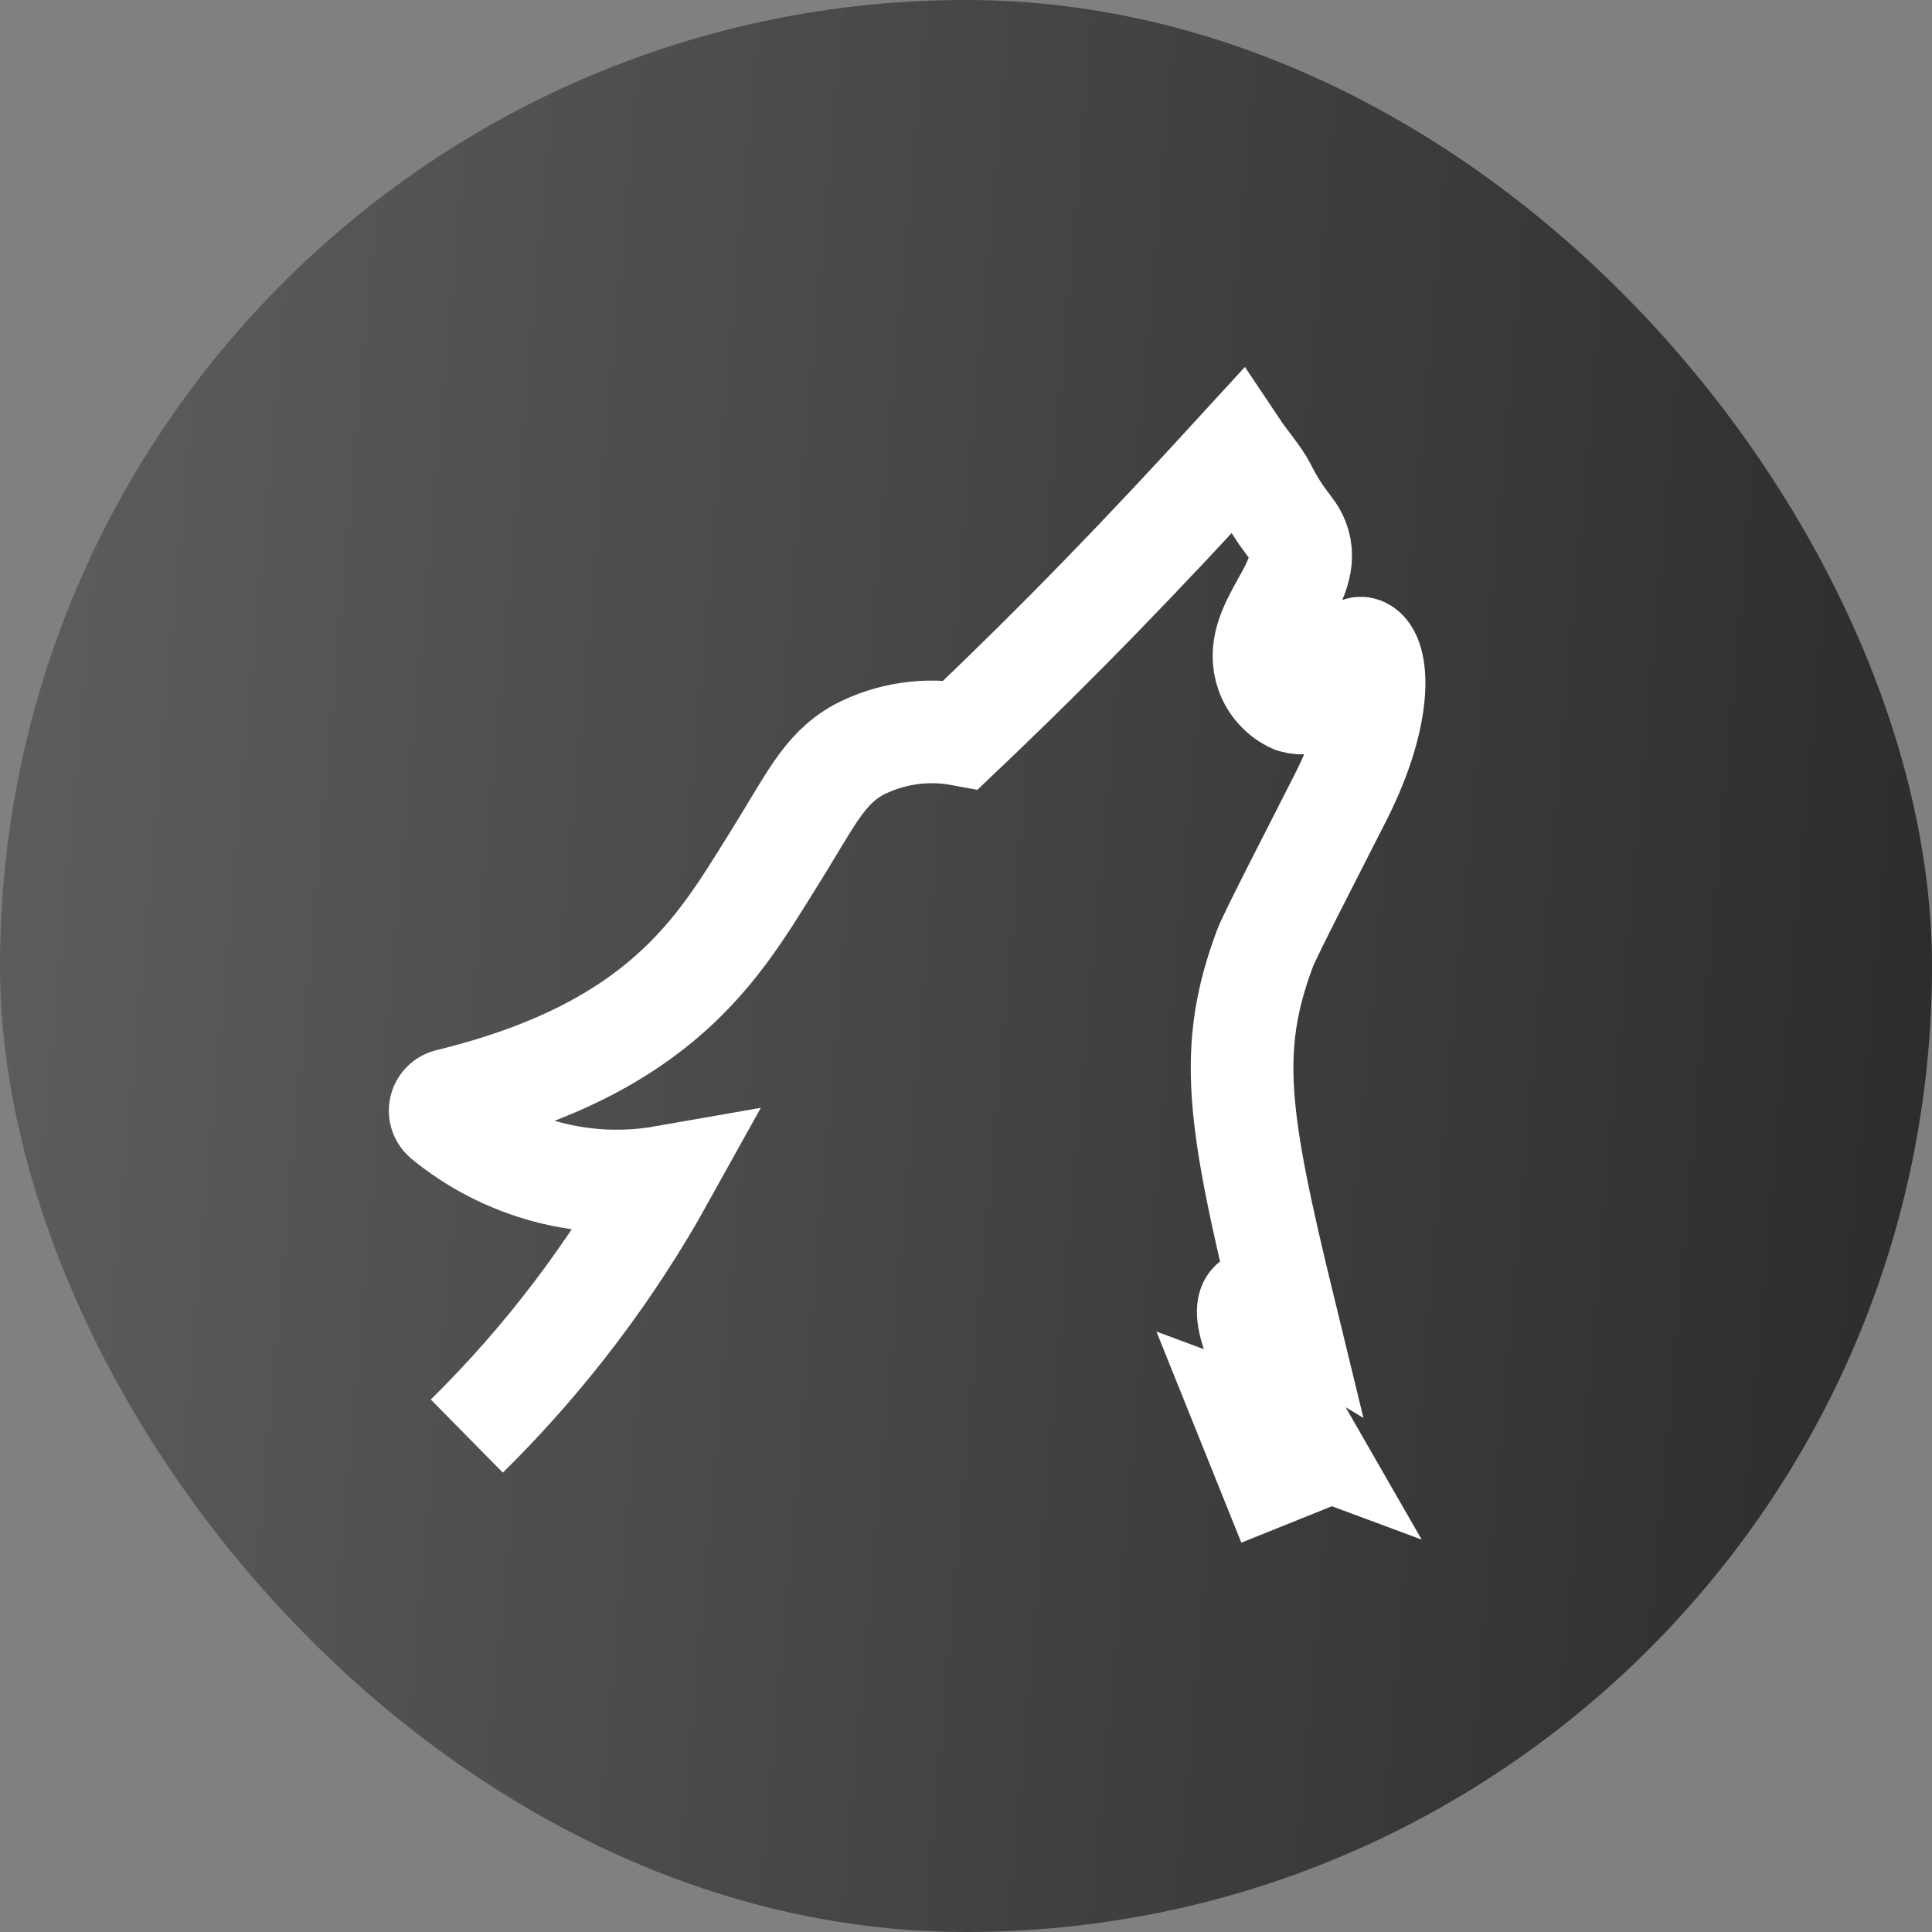
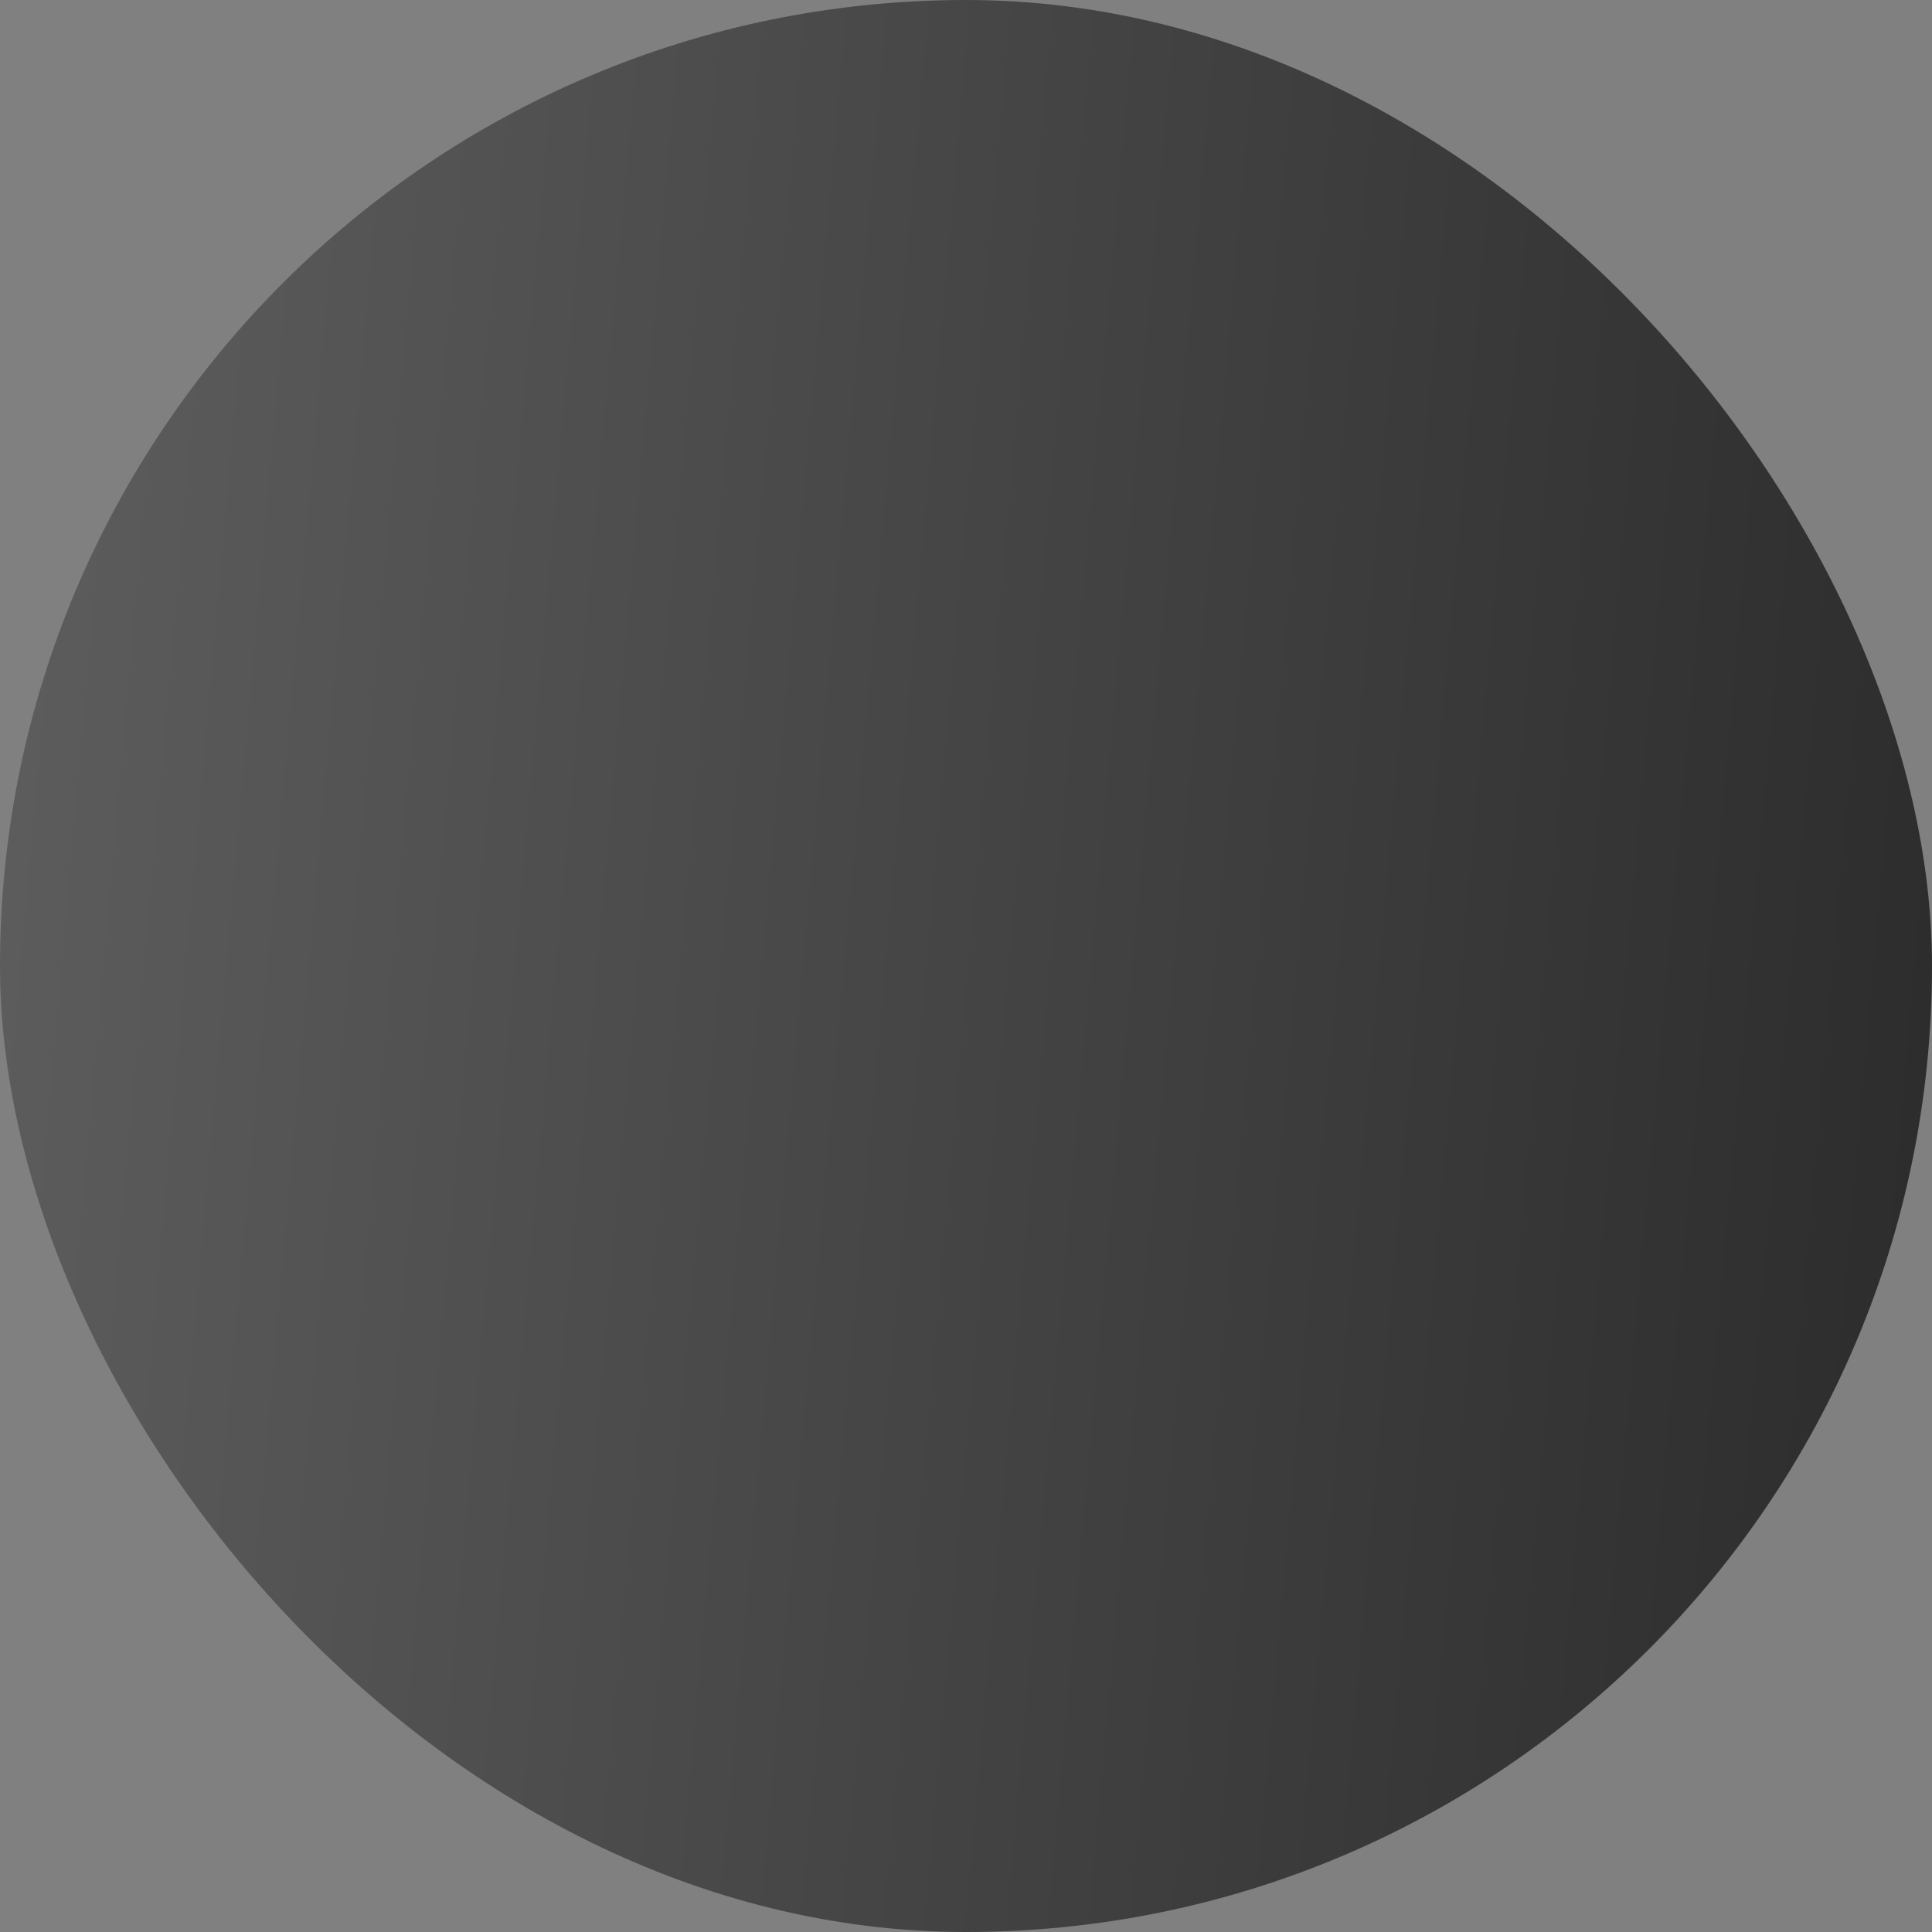
<svg xmlns="http://www.w3.org/2000/svg" width="32" height="32" viewBox="0 0 32 32" fill="none">
  <rect x="0" y="0" width="32" height="32" fill="#808080" stroke="none" />
  <rect width="32" height="32" rx="16" fill="url(#paint0_linear_214_2)" />
  <g clip-path="url(#clip0_214_2)">
-     <path d="M7.732 23.786C9.018 22.519 10.117 21.074 10.994 19.494C10.355 19.606 9.699 19.579 9.071 19.414C8.444 19.248 7.859 18.95 7.357 18.538C7.331 18.516 7.311 18.488 7.3 18.456C7.289 18.424 7.287 18.389 7.295 18.356C7.302 18.323 7.319 18.293 7.343 18.269C7.366 18.245 7.396 18.228 7.429 18.22C10.97 17.357 11.91 15.675 12.768 14.307C13.431 13.25 13.625 12.758 14.216 12.421C14.739 12.149 15.338 12.059 15.917 12.167C17.57 10.595 18.91 9.205 20.515 7.451C20.62 7.608 20.866 7.902 20.949 8.068C21.237 8.639 21.399 8.712 21.492 8.938C21.79 9.666 20.693 10.343 20.985 11.151C21.022 11.255 21.08 11.351 21.155 11.431C21.229 11.513 21.319 11.578 21.42 11.623C22.047 11.817 22.335 10.646 22.566 10.74C22.822 10.845 22.928 11.78 22.204 13.207C21.737 14.127 21.035 15.486 20.952 15.708C20.329 17.379 20.499 18.519 21.275 21.707C20.999 21.541 20.818 21.492 20.732 21.562C20.536 21.721 20.838 22.495 21.637 23.884L20.66 23.521L21.349 25.234" stroke="white" stroke-width="1.7" />
-   </g>
+     </g>
  <defs>
    <linearGradient id="paint0_linear_214_2" x1="2.44867e-08" y1="0.527" x2="34.512" y2="3.576" gradientUnits="userSpaceOnUse">
      <stop stop-color="#5E5E5E" />
      <stop offset="1" stop-color="#2B2B2B" />
    </linearGradient>
    <clipPath id="clip0_214_2">
-       <rect width="18" height="20.204" fill="white" transform="translate(6 6)" />
-     </clipPath>
+       </clipPath>
  </defs>
</svg>